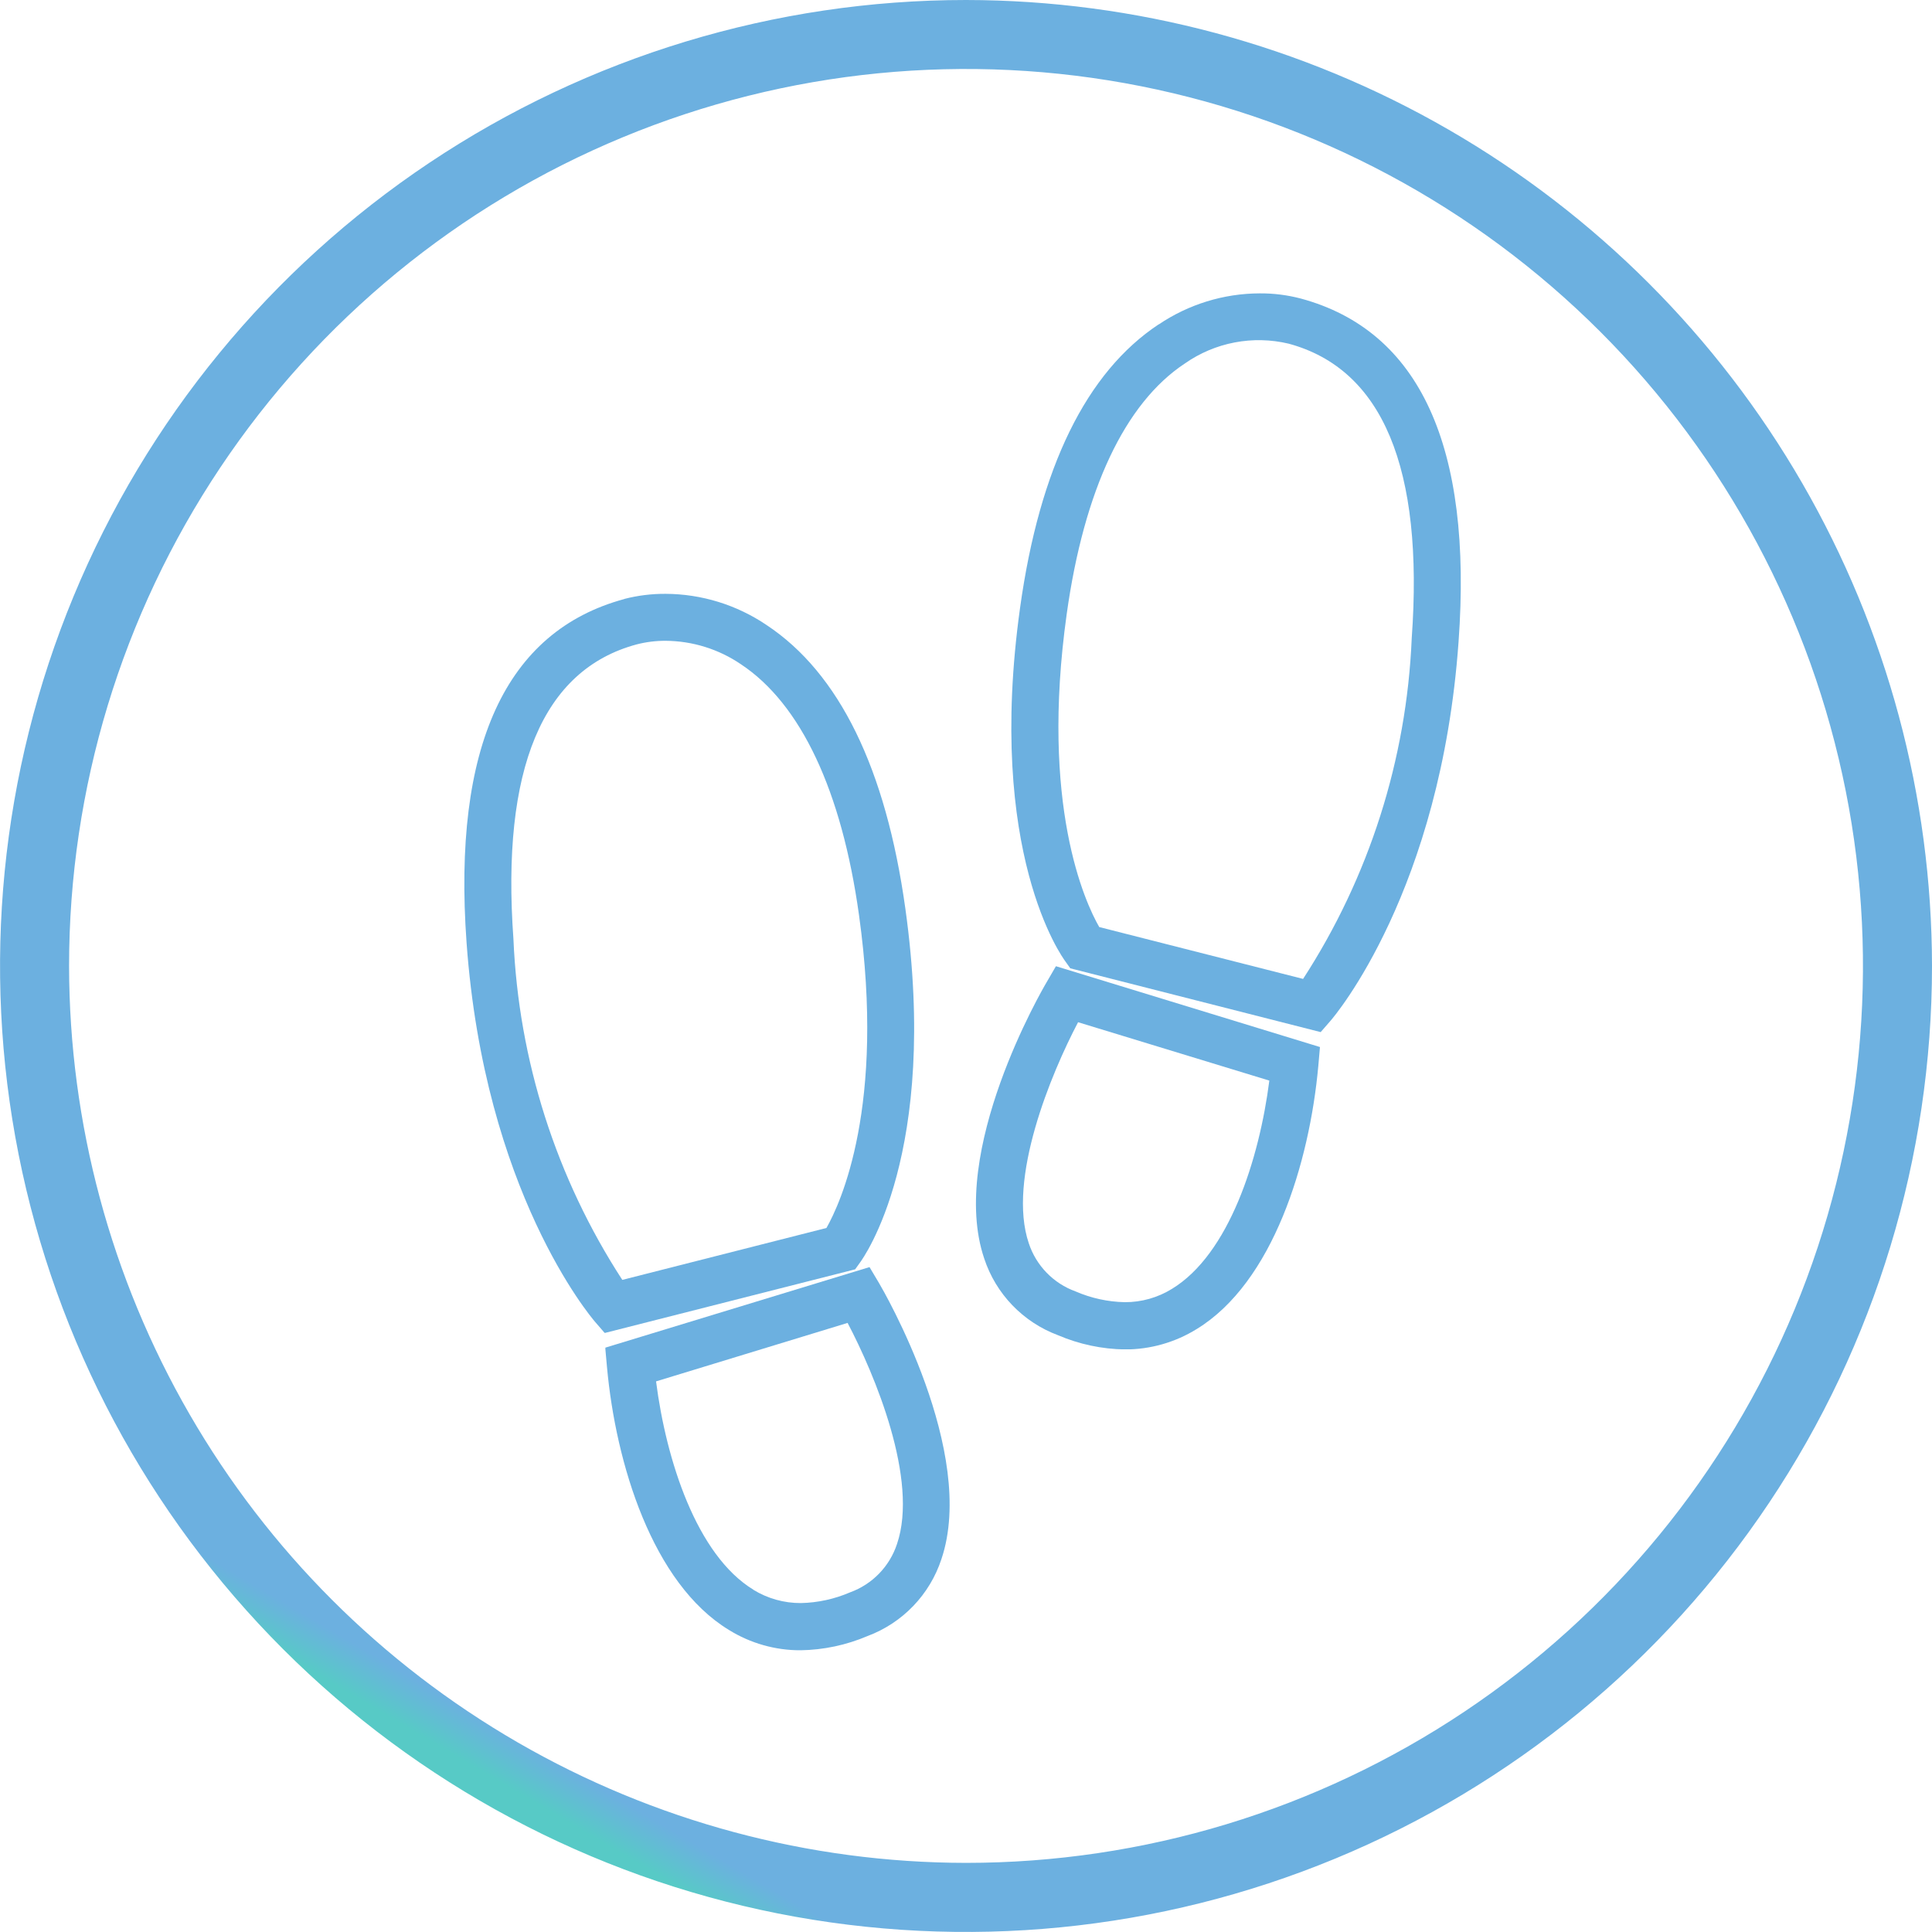
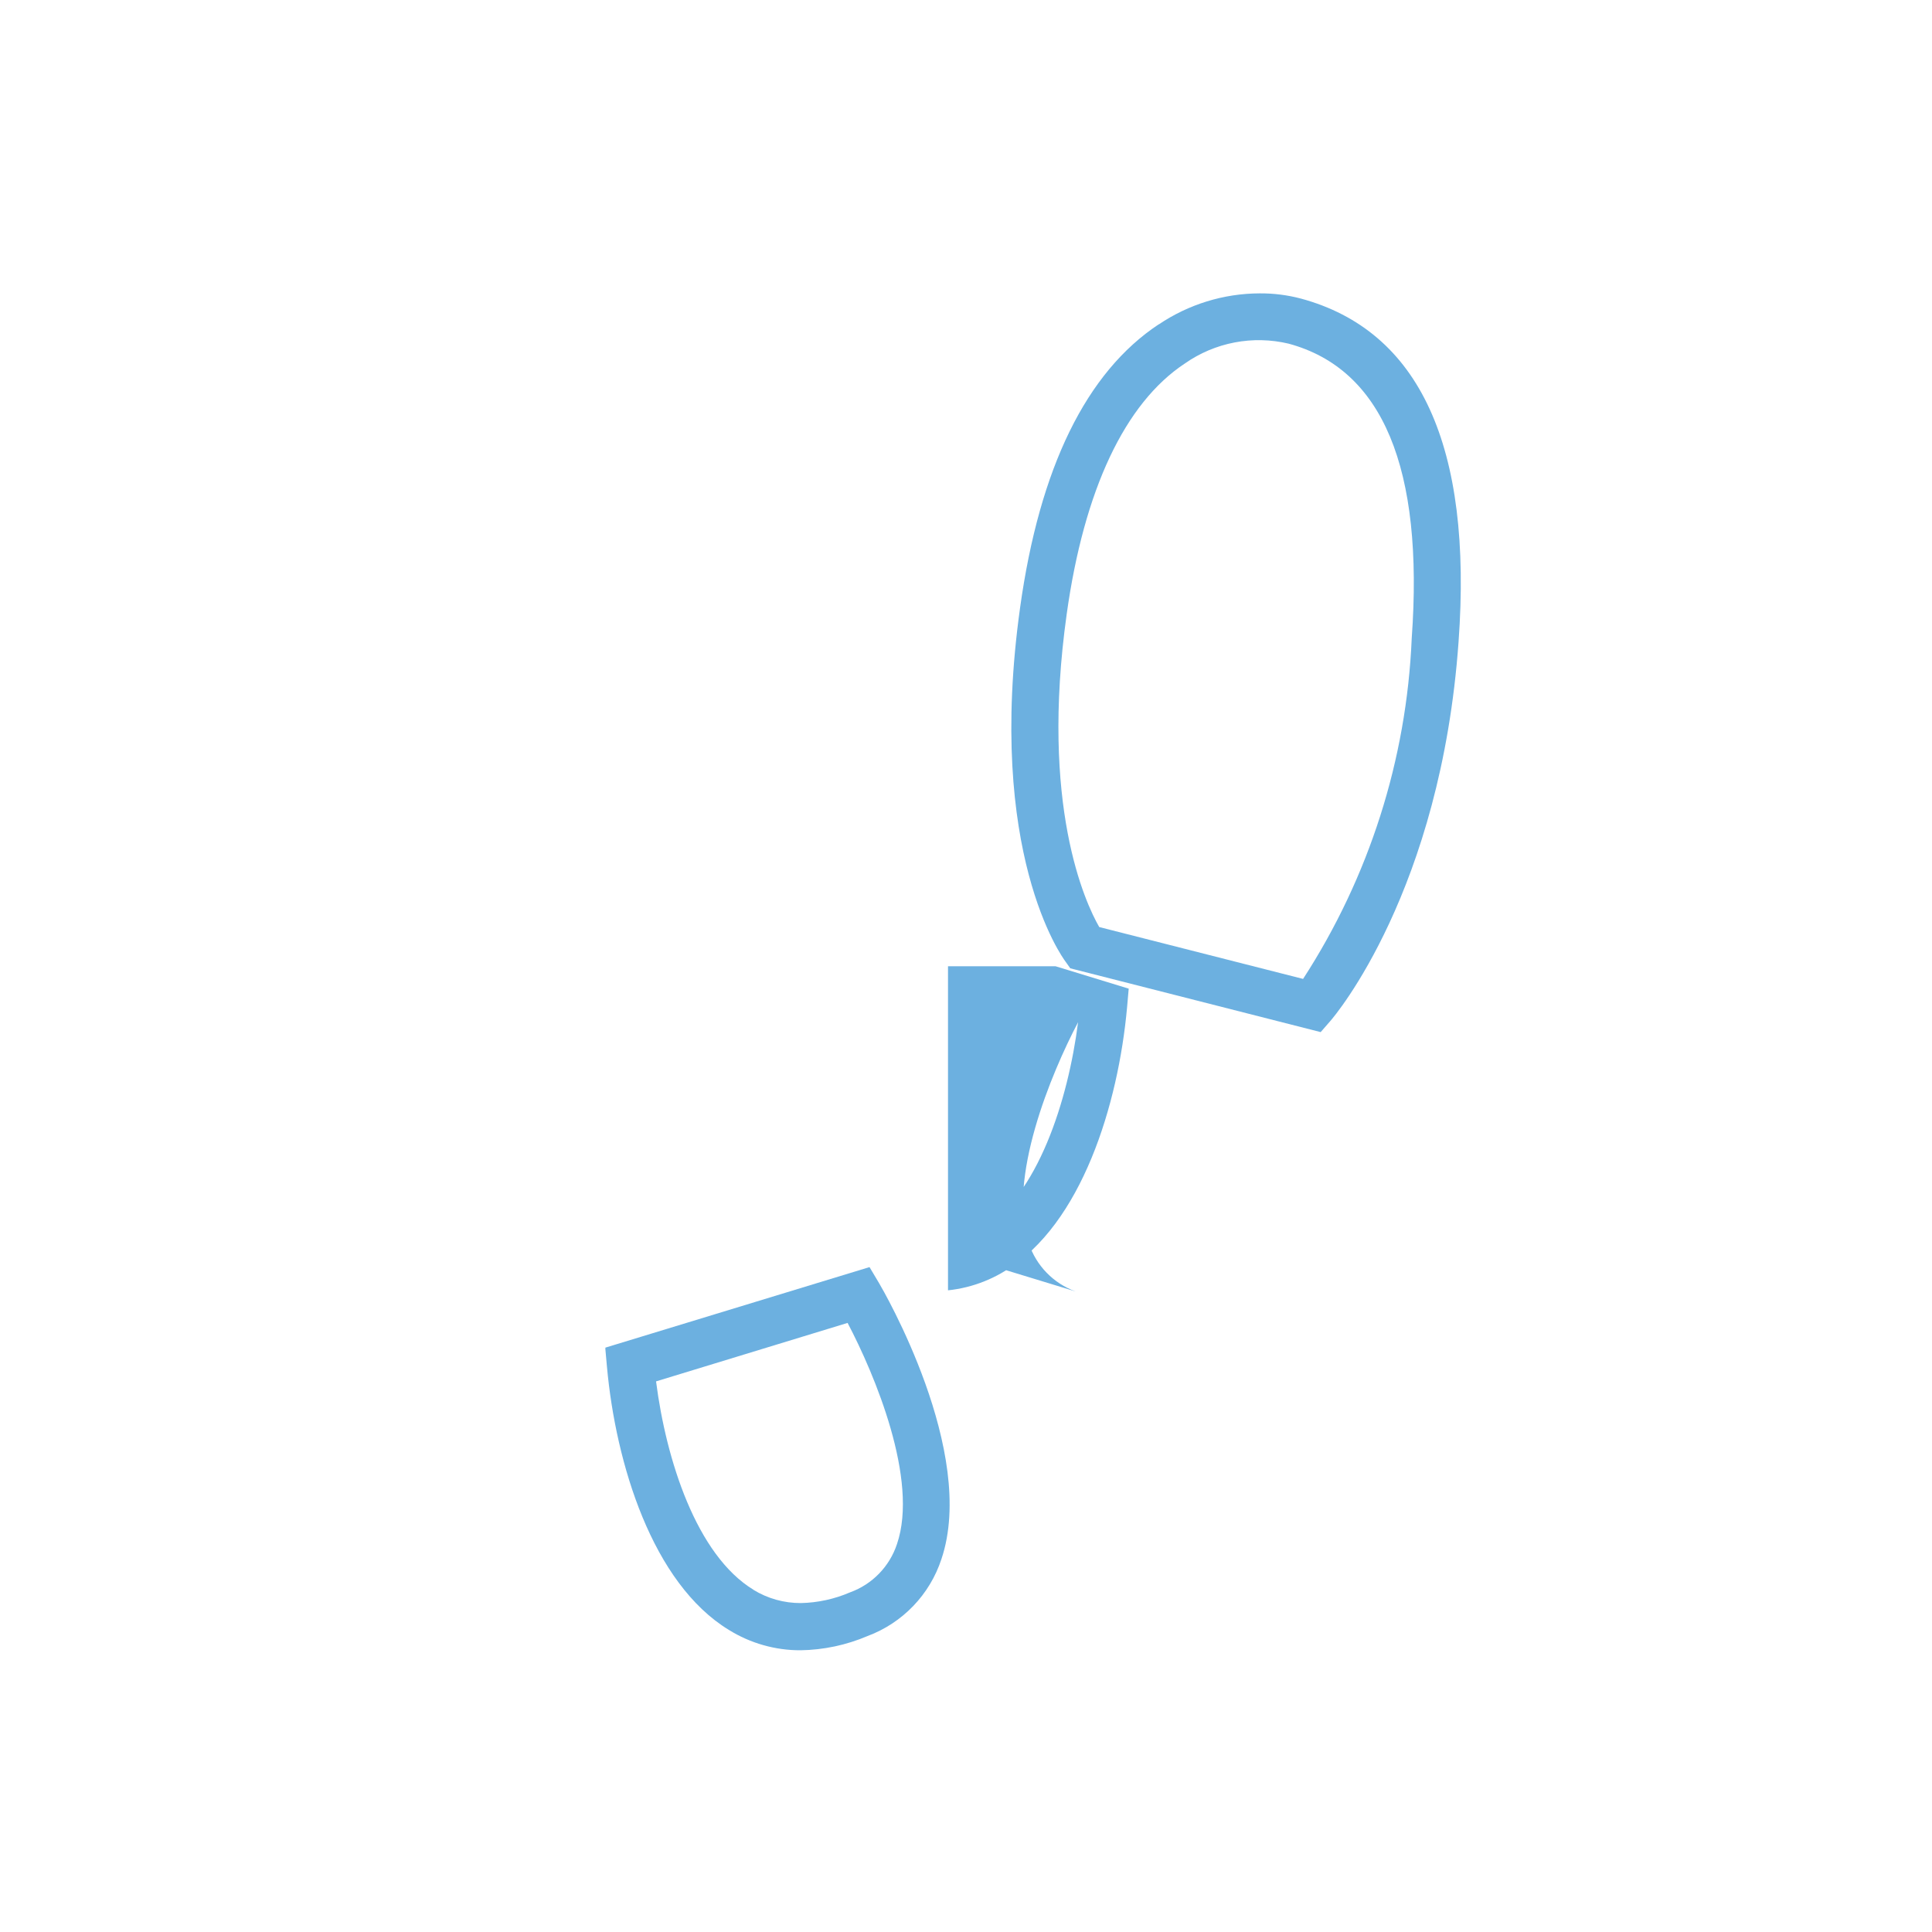
<svg xmlns="http://www.w3.org/2000/svg" xmlns:xlink="http://www.w3.org/1999/xlink" id="Raggruppa_1374" data-name="Raggruppa 1374" width="40.639" height="40.638" viewBox="0 0 40.639 40.638">
  <defs>
    <linearGradient id="linear-gradient" x1="0.5" x2="0.5" y2="1" gradientUnits="objectBoundingBox">
      <stop offset="0" stop-color="#57cac6" />
      <stop offset="1" stop-color="#6cb0e0" />
    </linearGradient>
    <clipPath id="clip-path">
      <path id="Tracciato_117585" data-name="Tracciato 117585" d="M1.453,20.319A18.867,18.867,0,1,1,20.319,39.185,18.887,18.887,0,0,1,1.453,20.319M20.319,0a20.319,20.319,0,1,0,20.32,20.319A20.342,20.342,0,0,0,20.319,0Z" fill="url(#linear-gradient)" />
    </clipPath>
    <linearGradient id="linear-gradient-6" x1="0.134" y1="0.866" x2="0.152" y2="0.866" xlink:href="#linear-gradient" />
    <clipPath id="clip-path-2">
-       <path id="Tracciato_117586" data-name="Tracciato 117586" d="M22.625,27.165a1.615,1.615,0,0,1-.985-1.014c-.457-1.349.468-3.566,1.037-4.649L26.7,22.73c-.211,1.65-.848,3.65-2.047,4.38a1.87,1.87,0,0,1-.993.281,2.746,2.746,0,0,1-1.035-.226m-.612-6.5c-.085.144-2.072,3.554-1.311,5.806a2.584,2.584,0,0,0,1.551,1.614,3.715,3.715,0,0,0,1.411.3,2.856,2.856,0,0,0,1.505-.427c1.609-.98,2.376-3.5,2.561-5.534l.035-.4-5.554-1.7Z" fill="url(#linear-gradient)" />
+       <path id="Tracciato_117586" data-name="Tracciato 117586" d="M22.625,27.165a1.615,1.615,0,0,1-.985-1.014c-.457-1.349.468-3.566,1.037-4.649c-.211,1.65-.848,3.65-2.047,4.38a1.87,1.87,0,0,1-.993.281,2.746,2.746,0,0,1-1.035-.226m-.612-6.5c-.085.144-2.072,3.554-1.311,5.806a2.584,2.584,0,0,0,1.551,1.614,3.715,3.715,0,0,0,1.411.3,2.856,2.856,0,0,0,1.505-.427c1.609-.98,2.376-3.5,2.561-5.534l.035-.4-5.554-1.7Z" fill="url(#linear-gradient)" />
    </clipPath>
    <linearGradient id="linear-gradient-7" x1="-2.549" y1="2.521" x2="-2.421" y2="2.521" xlink:href="#linear-gradient" />
    <clipPath id="clip-path-3">
      <path id="Tracciato_117587" data-name="Tracciato 117587" d="M23.122,19.5c-.3-.522-1.244-2.569-.685-6.578.365-2.618,1.225-4.443,2.486-5.276a2.71,2.71,0,0,1,2.184-.417c1.976.535,2.846,2.62,2.588,6.2a14.268,14.268,0,0,1-2.285,7.162Zm1.254-12.68c-1.525,1.009-2.509,3.016-2.919,5.964-.717,5.147.887,7.352.956,7.443l.1.141L27.78,21.71l.2-.23c.1-.111,2.326-2.747,2.7-7.976l-.493-.036.493.036c.3-4.119-.819-6.548-3.317-7.224a3.306,3.306,0,0,0-.866-.109,3.814,3.814,0,0,0-2.124.654" fill="url(#linear-gradient)" />
    </clipPath>
    <linearGradient id="linear-gradient-8" x1="-2.025" y1="2.218" x2="-1.928" y2="2.218" xlink:href="#linear-gradient" />
    <clipPath id="clip-path-4">
      <path id="Tracciato_117588" data-name="Tracciato 117588" d="M15.849,33.44c-1.2-.731-1.838-2.733-2.049-4.383l4.029-1.23c.57,1.083,1.5,3.3,1.039,4.651a1.62,1.62,0,0,1-.988,1.017,2.758,2.758,0,0,1-1.034.225,1.892,1.892,0,0,1-1-.28m-3.115-5.092.036.4c.184,2.035.954,4.557,2.565,5.537a2.843,2.843,0,0,0,1.506.428,3.743,3.743,0,0,0,1.412-.3,2.589,2.589,0,0,0,1.552-1.616c.761-2.253-1.227-5.664-1.312-5.808l-.2-.336Z" fill="url(#linear-gradient)" />
    </clipPath>
    <linearGradient id="linear-gradient-9" x1="-1.626" y1="1.735" x2="-1.498" y2="1.735" xlink:href="#linear-gradient" />
    <clipPath id="clip-path-5">
      <path id="Tracciato_117589" data-name="Tracciato 117589" d="M10.8,19.755c-.259-3.581.612-5.667,2.591-6.2A2.394,2.394,0,0,1,14,13.479a2.847,2.847,0,0,1,1.583.492c1.262.835,2.121,2.659,2.486,5.278.56,4.017-.391,6.064-.685,6.581L13.09,26.922A14.268,14.268,0,0,1,10.8,19.755M13.134,12.6c-2.5.675-3.617,3.107-3.32,7.228.377,5.231,2.611,7.87,2.706,7.98l.2.231L17.988,26.7l.1-.14c.068-.092,1.675-2.3.956-7.447-.41-2.949-1.393-4.956-2.92-5.966A3.819,3.819,0,0,0,14,12.491a3.414,3.414,0,0,0-.866.107" fill="url(#linear-gradient)" />
    </clipPath>
    <linearGradient id="linear-gradient-10" x1="-0.928" y1="1.811" x2="-0.831" y2="1.811" xlink:href="#linear-gradient" />
  </defs>
  <g id="Raggruppa_1365" data-name="Raggruppa 1365">
    <g id="Raggruppa_1364" data-name="Raggruppa 1364" clip-path="url(#clip-path)">
-       <rect id="Rettangolo_586" data-name="Rettangolo 586" width="55.513" height="55.513" transform="translate(-17.597 30.479) rotate(-60)" fill="url(#linear-gradient-6)" />
-     </g>
+       </g>
  </g>
  <g id="Raggruppa_1367" data-name="Raggruppa 1367">
    <g id="Raggruppa_1366" data-name="Raggruppa 1366" clip-path="url(#clip-path-2)">
      <rect id="Rettangolo_587" data-name="Rettangolo 587" width="7.824" height="8.057" transform="translate(19.941 20.325)" fill="url(#linear-gradient-7)" />
    </g>
  </g>
  <g id="Raggruppa_1369" data-name="Raggruppa 1369">
    <g id="Raggruppa_1368" data-name="Raggruppa 1368" clip-path="url(#clip-path-3)">
      <rect id="Rettangolo_588" data-name="Rettangolo 588" width="10.24" height="15.539" transform="translate(20.74 6.171)" fill="url(#linear-gradient-8)" />
    </g>
  </g>
  <g id="Raggruppa_1371" data-name="Raggruppa 1371">
    <g id="Raggruppa_1370" data-name="Raggruppa 1370" clip-path="url(#clip-path-4)">
      <rect id="Rettangolo_589" data-name="Rettangolo 589" width="7.832" height="8.061" transform="translate(12.734 26.651)" fill="url(#linear-gradient-9)" />
    </g>
  </g>
  <g id="Raggruppa_1373" data-name="Raggruppa 1373">
    <g id="Raggruppa_1372" data-name="Raggruppa 1372" clip-path="url(#clip-path-5)">
-       <rect id="Rettangolo_590" data-name="Rettangolo 590" width="10.251" height="15.546" transform="translate(9.517 12.491)" fill="url(#linear-gradient-10)" />
-     </g>
+       </g>
  </g>
</svg>